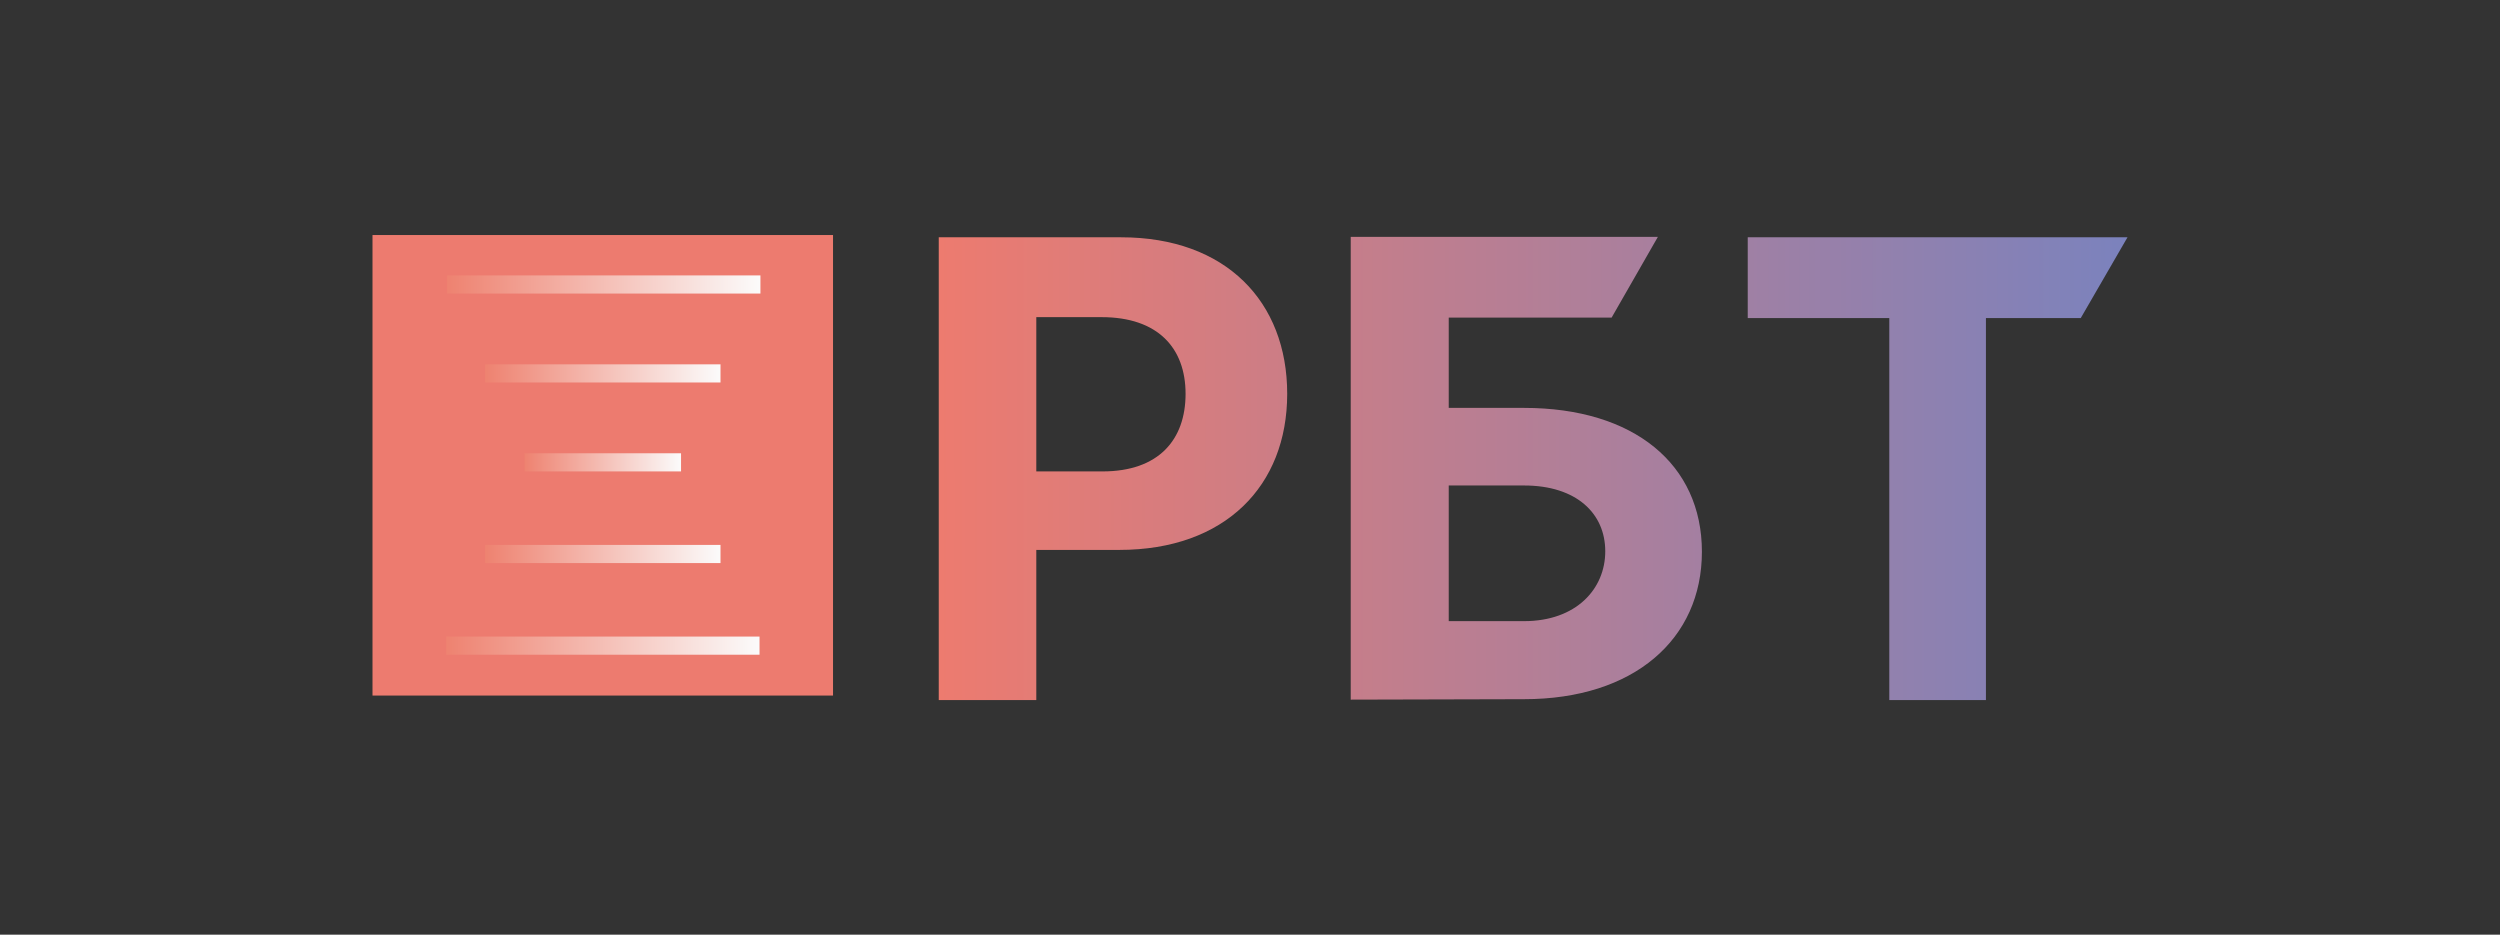
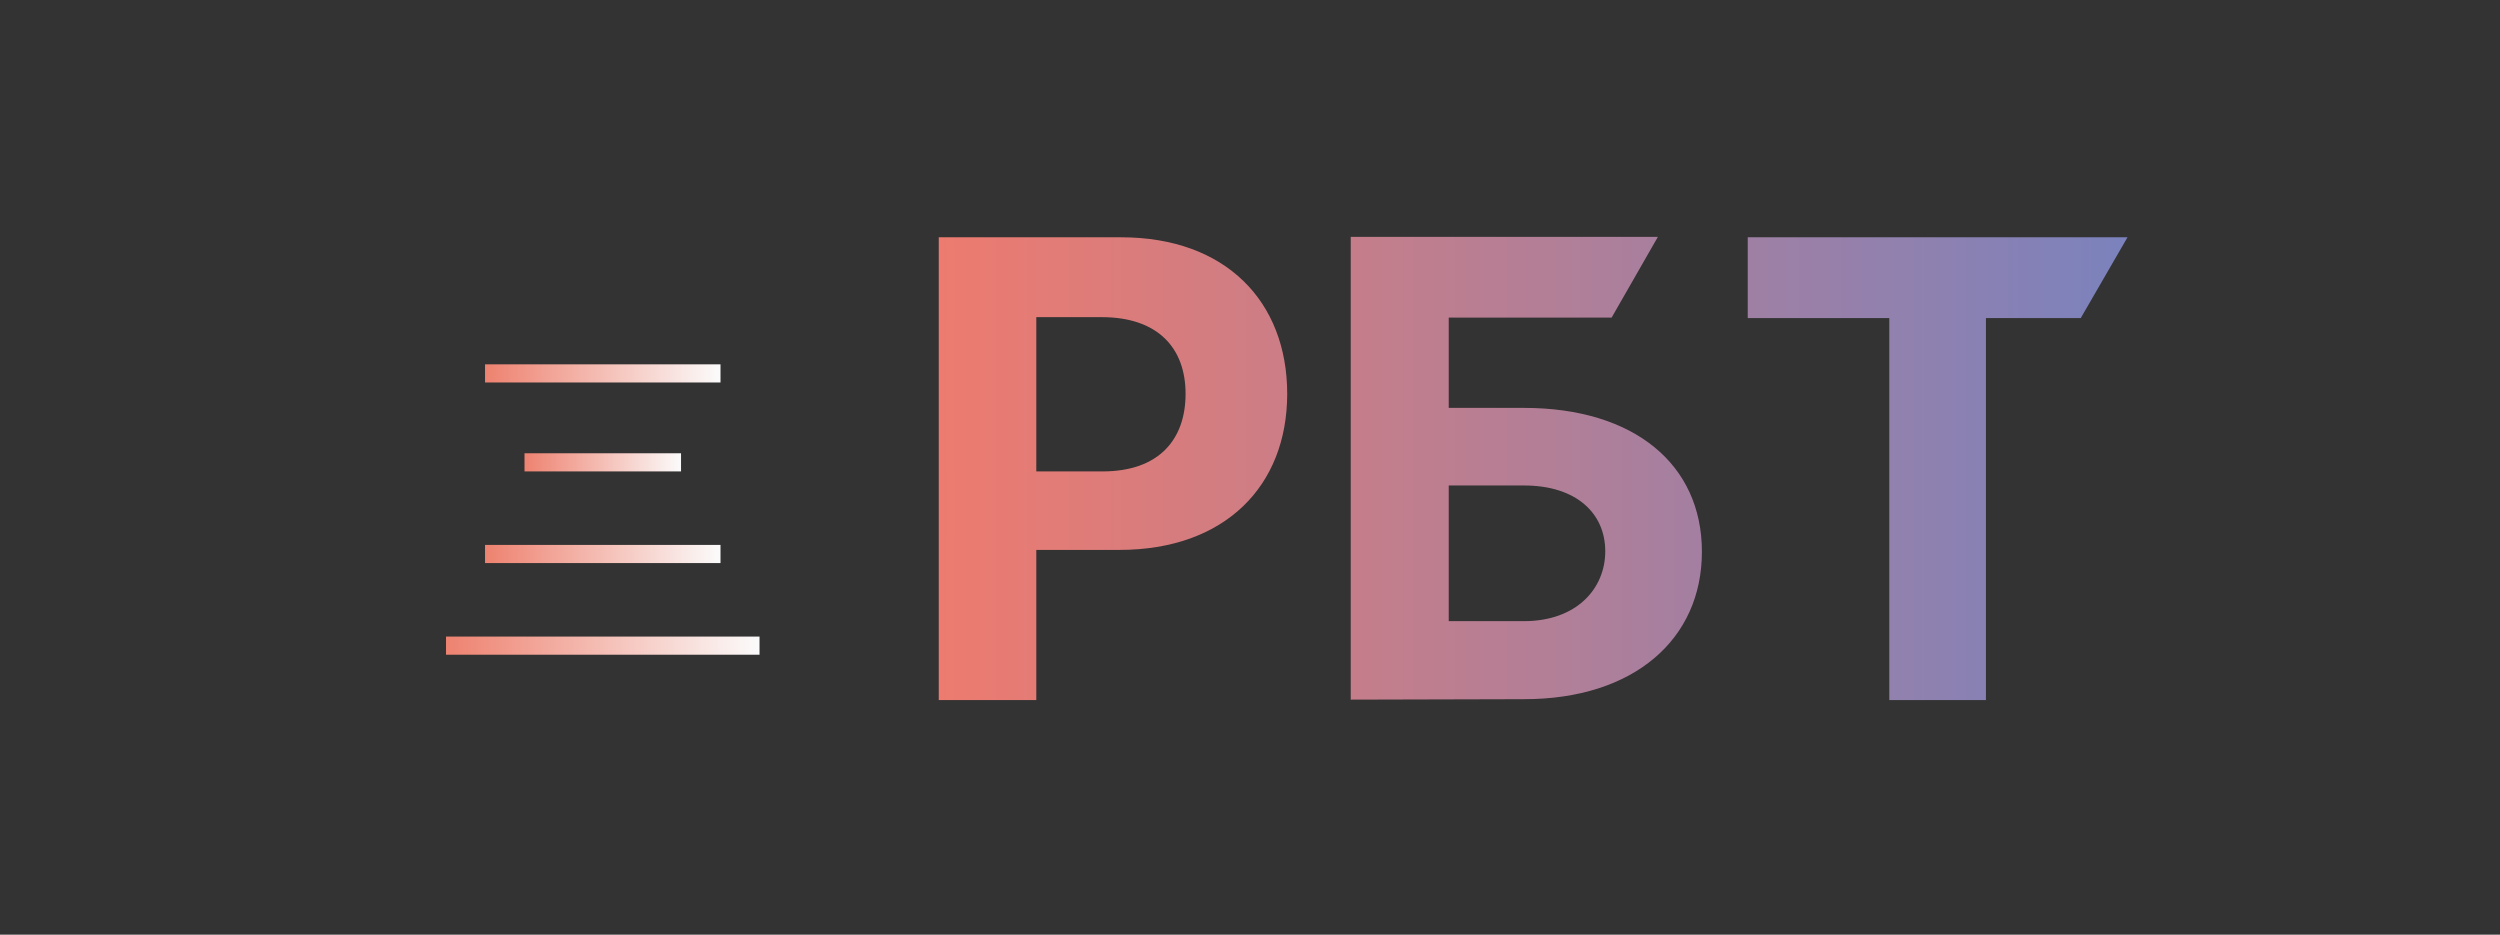
<svg xmlns="http://www.w3.org/2000/svg" id="Layer_1" x="0px" y="0px" viewBox="0 0 551 206" style="enable-background:new 0 0 551 206;" xml:space="preserve">
  <rect x="0" y="0" width="551" height="206" fill="#333333" stroke="none" />
  <style type="text/css"> .st0{fill:url(#SVGID_1_);} .st1{fill:url(#SVGID_00000124140994583421364460000001039173337786451608_);} .st2{fill:url(#SVGID_00000151521321103872114260000005675778050469018522_);} .st3{fill:#ED7B6F;} .st4{fill:none;stroke:url(#SVGID_00000053526096707267180770000007397295982420622729_);stroke-width:4;stroke-miterlimit:10;} .st5{fill:none;stroke:url(#SVGID_00000173869296689907184330000002936051814090360755_);stroke-width:4;stroke-miterlimit:10;} .st6{fill:none;stroke:url(#SVGID_00000067194726568747046390000004367051702743972280_);stroke-width:4;stroke-miterlimit:10;} .st7{fill:none;stroke:url(#SVGID_00000121239246200760811940000005629201115202271153_);stroke-width:4;stroke-miterlimit:10;} .st8{fill:none;stroke:url(#SVGID_00000101804954628467005000000005439516030503015084_);stroke-width:4;stroke-miterlimit:10;} </style>
  <g id="Layer_2_00000074418305825841979180000005107074507136208281_">
    <g id="Layer_1-2">
      <linearGradient id="SVGID_1_" gradientUnits="userSpaceOnUse" x1="206.925" y1="130.866" x2="468.891" y2="130.866" gradientTransform="matrix(1 0 0 -1 0 234.11)">
        <stop offset="0" style="stop-color:#ED7B6F" />
        <stop offset="1" style="stop-color:#7B82BD" />
      </linearGradient>
      <path class="st0" d="M206.9,52.3h40.2c23.1,0,36.6,14.2,36.6,34.5s-13.7,34.4-37,34.4h-18.3v33.1h-21.5V52.3z M228.4,69.9v34H243 c12.4,0,18.3-7,18.3-17.1s-6.1-16.9-18.5-16.9H228.4z" />
      <linearGradient id="SVGID_00000112633747751351046370000017216872338205964708_" gradientUnits="userSpaceOnUse" x1="206.925" y1="130.866" x2="468.891" y2="130.866" gradientTransform="matrix(1 0 0 -1 0 234.11)">
        <stop offset="0" style="stop-color:#ED7B6F" />
        <stop offset="1" style="stop-color:#7B82BD" />
      </linearGradient>
      <path style="fill:url(#SVGID_00000112633747751351046370000017216872338205964708_);" d="M297.7,154.2v-102h67.7L355.2,70h-35.9 v19.9h16.6c24.2,0,39.2,12.4,39.2,31.7s-15,32.5-39.2,32.5L297.7,154.2z M319.3,107v29.9h16.6c11.5,0,17.9-7.1,17.9-15.4 s-6.3-14.5-17.9-14.5L319.3,107z" />
      <linearGradient id="SVGID_00000075156147234029285300000012173621249351954322_" gradientUnits="userSpaceOnUse" x1="206.925" y1="130.866" x2="468.891" y2="130.866" gradientTransform="matrix(1 0 0 -1 0 234.11)">
        <stop offset="0" style="stop-color:#ED7B6F" />
        <stop offset="1" style="stop-color:#7B82BD" />
      </linearGradient>
      <path style="fill:url(#SVGID_00000075156147234029285300000012173621249351954322_);" d="M468.9,52.3l-10.3,17.8h-20.9v84.2h-21.3 V70.1h-31.2V52.3H468.9z" />
-       <rect x="82.1" y="51.8" class="st3" width="101.5" height="101.5" />
      <linearGradient id="SVGID_00000171705393713699796540000004270553464927989676_" gradientUnits="userSpaceOnUse" x1="98.486" y1="171.412" x2="167.609" y2="171.412" gradientTransform="matrix(1 0 0 -1 0 234.11)">
        <stop offset="0" style="stop-color:#EE8270" />
        <stop offset="1" style="stop-color:#FBFBFB" />
      </linearGradient>
-       <line style="fill:none;stroke:url(#SVGID_00000171705393713699796540000004270553464927989676_);stroke-width:4;stroke-miterlimit:10;" x1="98.5" y1="62.7" x2="167.6" y2="62.7" />
      <linearGradient id="SVGID_00000065778578406837932170000016738943471407732644_" gradientUnits="userSpaceOnUse" x1="106.938" y1="151.804" x2="158.771" y2="151.804" gradientTransform="matrix(1 0 0 -1 0 234.11)">
        <stop offset="0" style="stop-color:#EE8270" />
        <stop offset="1" style="stop-color:#FBFBFB" />
      </linearGradient>
      <line style="fill:none;stroke:url(#SVGID_00000065778578406837932170000016738943471407732644_);stroke-width:4;stroke-miterlimit:10;" x1="106.9" y1="82.3" x2="158.8" y2="82.3" />
      <linearGradient id="SVGID_00000072278328861538653770000000591316138550212762_" gradientUnits="userSpaceOnUse" x1="115.574" y1="132.217" x2="150.135" y2="132.217" gradientTransform="matrix(1 0 0 -1 0 234.11)">
        <stop offset="0" style="stop-color:#EE8270" />
        <stop offset="1" style="stop-color:#FBFBFB" />
      </linearGradient>
      <line style="fill:none;stroke:url(#SVGID_00000072278328861538653770000000591316138550212762_);stroke-width:4;stroke-miterlimit:10;" x1="115.6" y1="101.9" x2="150.1" y2="101.9" />
      <linearGradient id="SVGID_00000009570602729633465580000008551414797204502206_" gradientUnits="userSpaceOnUse" x1="106.938" y1="112.001" x2="158.771" y2="112.001" gradientTransform="matrix(1 0 0 -1 0 234.11)">
        <stop offset="0" style="stop-color:#EE8270" />
        <stop offset="1" style="stop-color:#FBFBFB" />
      </linearGradient>
      <line style="fill:none;stroke:url(#SVGID_00000009570602729633465580000008551414797204502206_);stroke-width:4;stroke-miterlimit:10;" x1="106.9" y1="122.1" x2="158.8" y2="122.1" />
      <linearGradient id="SVGID_00000027569835429034726530000016990789858065294470_" gradientUnits="userSpaceOnUse" x1="98.283" y1="91.804" x2="167.406" y2="91.804" gradientTransform="matrix(1 0 0 -1 0 234.11)">
        <stop offset="0" style="stop-color:#EE8270" />
        <stop offset="1" style="stop-color:#FBFBFB" />
      </linearGradient>
      <line style="fill:none;stroke:url(#SVGID_00000027569835429034726530000016990789858065294470_);stroke-width:4;stroke-miterlimit:10;" x1="98.3" y1="142.3" x2="167.4" y2="142.3" />
    </g>
  </g>
</svg>